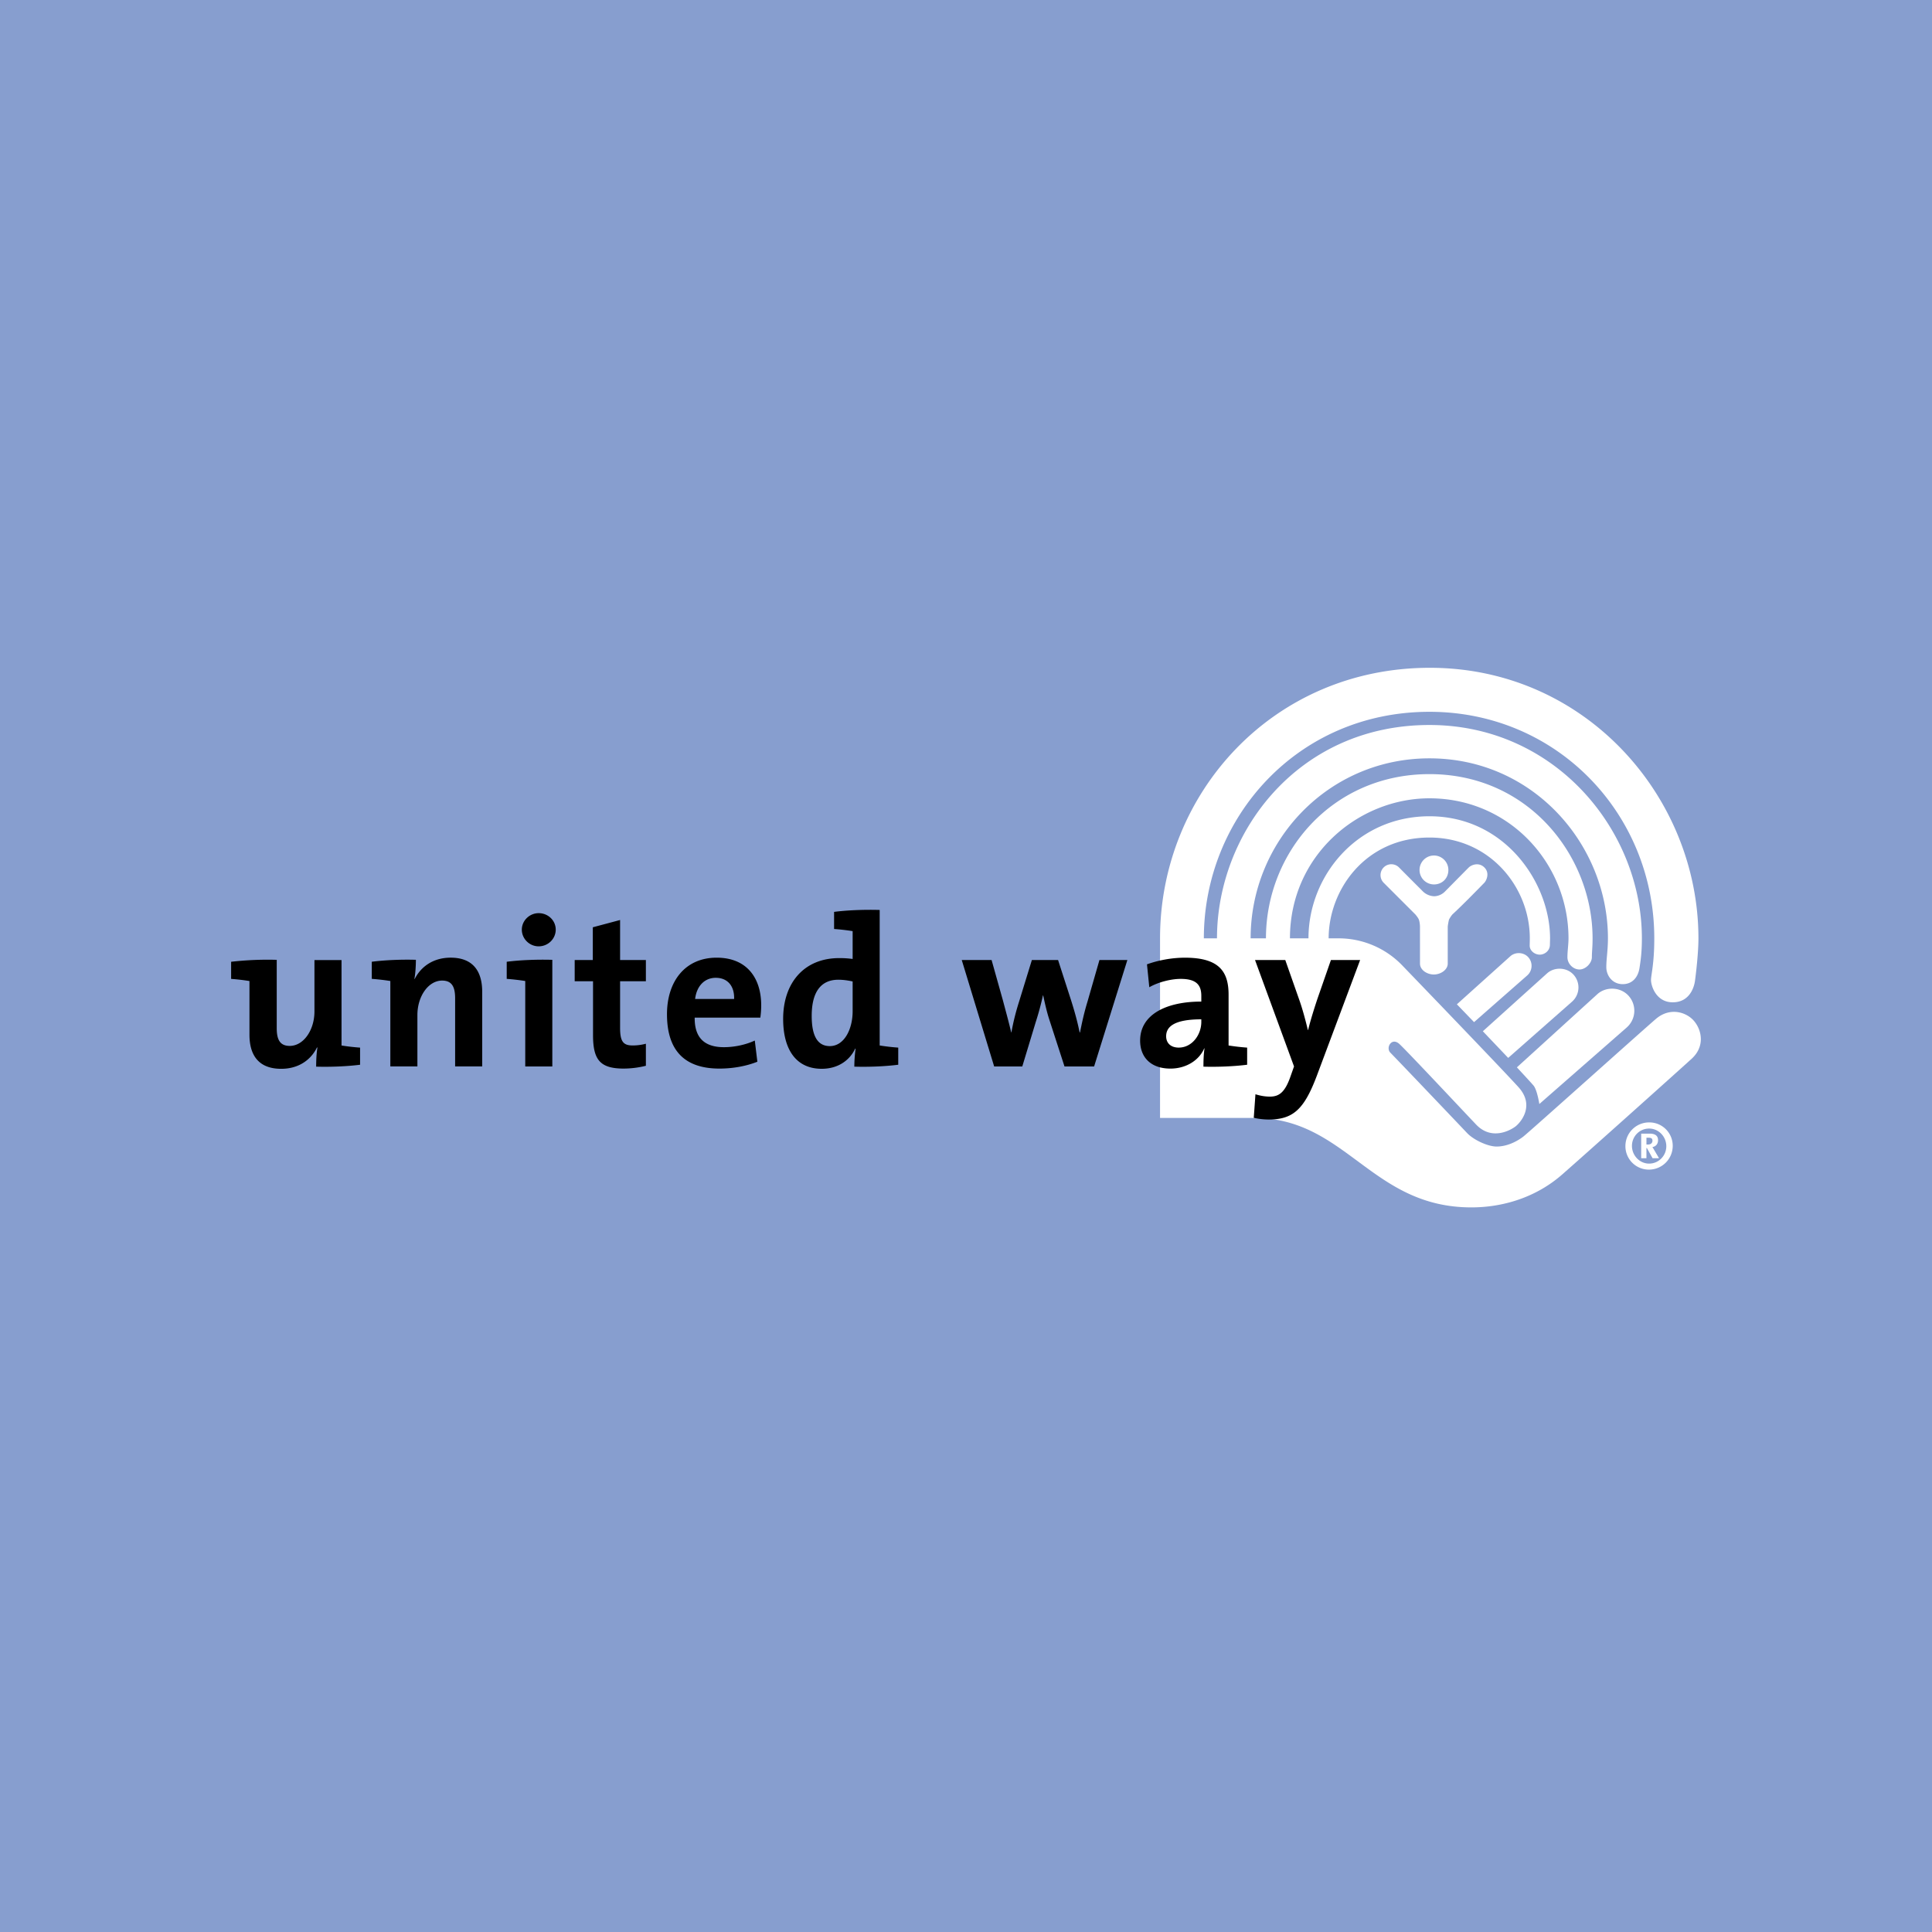
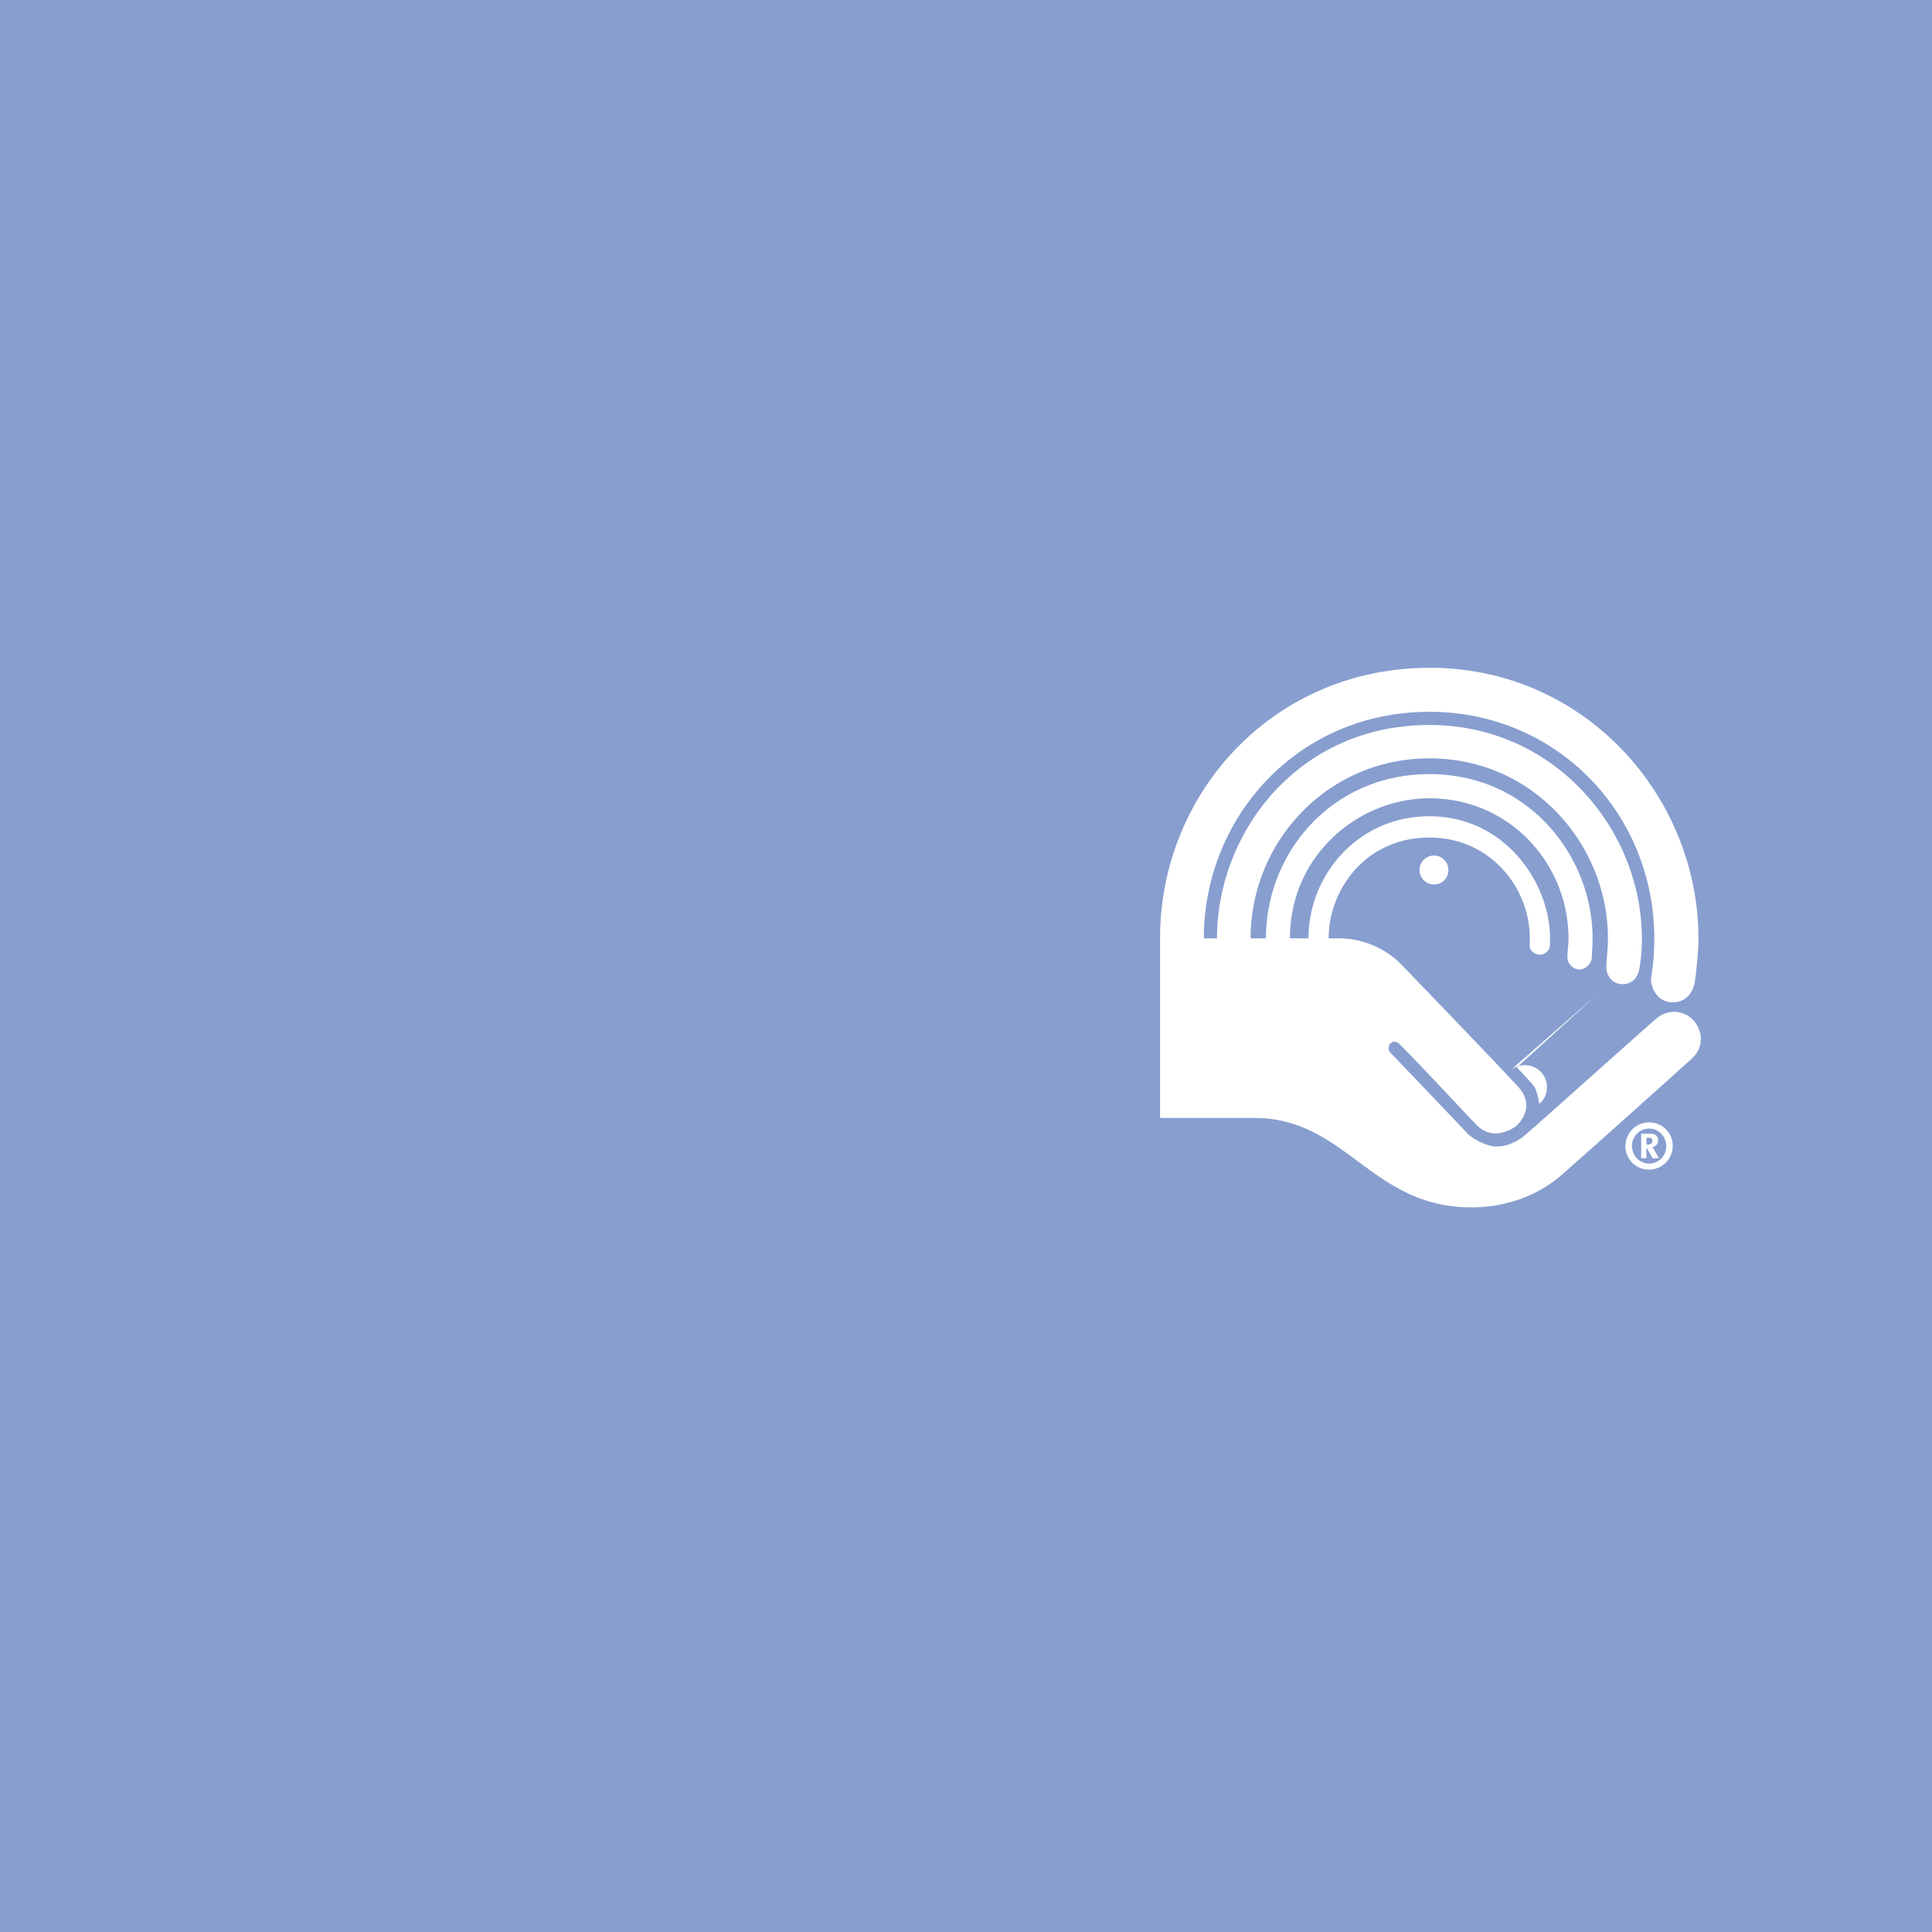
<svg xmlns="http://www.w3.org/2000/svg" width="2500" height="2500" viewBox="0 0 192.756 192.756">
  <g fill-rule="evenodd" clip-rule="evenodd">
    <path fill="#879ecf" d="M0 0h192.756v192.756H0V0z" />
-     <path d="M159.395 99.164l-8.055 7.326s1.32 1.419 1.656 1.81c.365.421.584 1.848.584 1.848l8.715-7.633a2.224 2.224 0 0 0 .217-3.132c-.799-.926-2.26-.97-3.117-.219z" fill="#fff" />
+     <path d="M159.395 99.164l-8.055 7.326s1.32 1.419 1.656 1.81c.365.421.584 1.848.584 1.848a2.224 2.224 0 0 0 .217-3.132c-.799-.926-2.26-.97-3.117-.219z" fill="#fff" />
    <path d="M115.738 111.537V93.618c0-14.447 11.244-26.992 26.918-26.992 15.549 0 26.797 12.911 26.797 26.992 0 1.5-.26 3.626-.344 4.243-.09.658-.547 2.139-2.221 2.139s-2.166-1.664-2.166-2.213.326-1.573.326-4.168c0-12.4-9.684-22.602-22.428-22.602-13.219 0-22.512 10.605-22.512 22.602h1.311c0-10.478 8.02-21.286 21.201-21.286 12.525 0 21.191 10.498 21.191 21.286 0 1.444-.133 2.272-.238 2.961-.127.842-.654 1.609-1.674 1.609-1.037 0-1.637-.858-1.637-1.7 0-.841.162-1.665.162-2.871 0-9.29-7.393-17.958-17.805-17.958-10.125 0-17.844 8.267-17.844 17.958h1.529c0-8.558 6.592-16.384 16.314-16.384 9.975 0 16.273 8.265 16.273 16.384 0 .932-.07 1.297-.07 1.882 0 .586-.619 1.226-1.238 1.226s-1.201-.556-1.201-1.226c0-.621.107-1.26.107-1.882 0-7.424-5.861-13.971-13.871-13.971-7.102 0-13.92 5.705-13.92 13.971h1.848c0-6.236 4.861-12.179 12.072-12.179 7.535 0 12.031 6.657 12.031 12.179 0 .199-.014.465-.014.623 0 .658-.572 1.004-1.004 1.004-.547 0-1.014-.42-1.014-.896 0-.219.012-.403.012-.73 0-5.121-4.004-10.058-10.012-10.058-6.396 0-10.059 5.229-10.059 10.058h.945a8.808 8.808 0 0 1 6.42 2.721c5.023 5.214 10.301 10.718 11.576 12.125 1.688 1.866.182 3.55-.291 3.916-.475.365-2.367 1.461-3.934-.183-1.582-1.666-6.816-7.254-7.646-8.029-.781-.73-1.4.365-.91.859.637.641 6.992 7.314 7.648 8.01.654.694 2.074 1.353 2.947 1.353 1.057 0 2.039-.512 2.658-.986.588-.452 11.945-10.644 13.254-11.759 1.408-1.197 3.072-.664 3.822.257.748.913 1.057 2.504-.252 3.712-1.084.995-10.148 9.117-12.928 11.557-2.621 2.304-5.934 3.29-9.066 3.29-10.014 0-12.488-8.923-21.664-8.923-.76-.002-9.399-.002-9.399-.002z" fill="#fff" />
-     <path d="M154.373 97.093l-6.43 5.795 2.529 2.659 6.365-5.606a1.896 1.896 0 0 0 .186-2.662c-.681-.787-1.919-.824-2.65-.186zM150.697 95.395l-5.344 4.806 1.713 1.777 5.301-4.654c.529-.462.586-1.271.125-1.804s-1.301-.56-1.795-.125zM141.98 88.954a852.797 852.797 0 0 1-2.412-2.421 1.08 1.08 0 0 0-1.527.018 1.09 1.09 0 0 0 .02 1.534l3.141 3.139s.262.3.352.509c.062.146.117.477.117.741l.002 3.667c0 .622.684 1.085 1.383 1.085.701 0 1.385-.481 1.385-1.085v-3.667c0-.111.096-.667.137-.749.041-.083.229-.396.357-.517 1.061-.974 2.98-2.956 3.148-3.124.207-.211.582-.965.018-1.534-.564-.566-1.311-.256-1.574.008-.195.195-1.449 1.464-2.381 2.408-.26.262-.662.453-1.078.453a1.714 1.714 0 0 1-1.088-.465z" fill="#fff" />
    <path d="M143.066 88.24c.793 0 1.438-.581 1.438-1.444 0-.796-.645-1.442-1.438-1.442s-1.438.646-1.438 1.442a1.442 1.442 0 0 0 1.438 1.444zM164.865 113.812c0 .184-.117.377-.449.377h-.15v-.678h.225c.279 0 .374.095.374.301zm.655 1.742l-.461-.785c-.074-.129-.148-.259-.203-.322.344-.064.568-.302.568-.699 0-.387-.236-.646-.836-.646h-.846v2.452h.523v-1.021h.043l.568 1.021h.644zm-.987-2.957c.955 0 1.715.807 1.715 1.763 0 .946-.76 1.733-1.715 1.733-.953 0-1.713-.818-1.713-1.765 0-.957.76-1.731 1.713-1.731zm0-.614a2.36 2.36 0 0 0-2.365 2.354 2.334 2.334 0 0 0 2.365 2.355 2.37 2.37 0 0 0 2.355-2.355 2.33 2.33 0 0 0-2.355-2.354z" fill="#fff" />
-     <path d="M31.543 106.42c0-.491.021-1.303.128-1.9l-.042-.021c-.617 1.26-1.851 2.136-3.573 2.136-2.402 0-3.167-1.537-3.167-3.396v-5.361a20.938 20.938 0 0 0-1.83-.213v-1.709a32.135 32.135 0 0 1 4.551-.193v6.814c0 1.111.297 1.773 1.297 1.773 1.382 0 2.466-1.58 2.466-3.439v-5.126h2.701v8.523c.511.085 1.234.171 1.851.213v1.709c-1.341.169-2.979.232-4.382.19zM41.346 97.663l.021.022c.639-1.262 1.873-2.138 3.595-2.138 2.381 0 3.147 1.538 3.147 3.397v7.454h-2.701v-6.792c0-1.111-.297-1.773-1.297-1.773-1.382 0-2.467 1.58-2.467 3.438v5.127h-2.7v-8.523a21.467 21.467 0 0 0-1.851-.213v-1.709c1.339-.171 2.977-.235 4.401-.193.001.515-.042 1.348-.148 1.903zM53.743 94.416c-.914 0-1.68-.748-1.68-1.666 0-.898.766-1.644 1.68-1.644.937 0 1.702.726 1.702 1.644 0 .918-.765 1.666-1.702 1.666zm1.362 11.983h-2.701v-8.523c-.51-.085-1.234-.17-1.849-.213v-1.709c1.339-.171 2.977-.235 4.55-.193v10.638zM62.229 106.612c-2.339 0-3.062-.854-3.062-3.332v-5.382h-1.83v-2.115h1.808v-3.268l2.722-.726v3.994h2.573v2.115h-2.573v4.655c0 1.367.319 1.753 1.254 1.753a5.13 5.13 0 0 0 1.319-.173v2.2a9.304 9.304 0 0 1-2.211.279zM73.243 99.67h-3.891c.149-1.282.935-2.114 2.062-2.114 1.149 0 1.872.79 1.829 2.114zm2.702.62c0-2.627-1.361-4.742-4.444-4.742-3.17 0-4.956 2.394-4.956 5.64 0 3.737 1.871 5.425 5.232 5.425 1.318 0 2.657-.235 3.785-.684l-.256-2.114c-.915.427-2.041.663-3.083.663-1.957 0-2.936-.962-2.914-2.948h6.55a8.89 8.89 0 0 0 .086-1.24zM85.068 100.888c0 1.816-.851 3.482-2.276 3.482-1.233 0-1.808-1.026-1.808-3.012 0-2.627 1.105-3.61 2.659-3.61.467 0 .935.065 1.425.171v2.969zm4.55 5.341v-1.709a21.123 21.123 0 0 1-1.851-.213V90.786c-1.551-.043-3.21.021-4.55.192v1.709c.617.042 1.34.128 1.851.213v2.775a9.788 9.788 0 0 0-1.341-.085c-3.509 0-5.592 2.479-5.592 6.066 0 3.033 1.275 4.977 3.849 4.977 1.616 0 2.785-.834 3.338-2.008h.043c-.085.576-.128 1.26-.128 1.794 1.403.043 3.042-.02 4.381-.19zM109.16 106.399h-2.955l-1.531-4.721c-.234-.727-.404-1.475-.596-2.371h-.021a28.73 28.73 0 0 1-.723 2.67l-1.34 4.422h-2.807l-3.233-10.616h2.977l1.127 4.016c.277 1.046.574 2.114.83 3.203h.021c.211-1.174.469-2.136.766-3.075l1.275-4.144h2.615l1.297 4.016c.385 1.218.639 2.157.852 3.203h.041c.215-1.089.426-2.027.746-3.075l1.191-4.144h2.785l-3.317 10.616zM119.855 101.956c0 1.281-.914 2.563-2.254 2.563-.787 0-1.254-.448-1.254-1.132 0-.855.637-1.688 3.508-1.688v.257zm4.573 4.273v-1.709a21.148 21.148 0 0 1-1.852-.213v-5.063c0-2.328-.955-3.695-4.357-3.695-1.361 0-2.723.278-3.785.663l.232 2.285c.893-.513 2.17-.833 3.127-.833 1.531 0 2.062.576 2.062 1.688v.576c-3.594 0-6.104 1.346-6.104 3.888 0 1.708 1.107 2.798 3.02 2.798 1.574 0 2.871-.832 3.381-2.029l.021.021c-.084.556-.105 1.195-.105 1.815 1.381.041 3.02-.022 4.36-.192zM131.359 107.382c-1.254 3.311-2.359 4.313-4.785 4.313a6.874 6.874 0 0 1-1.486-.17l.168-2.35c.49.149.938.234 1.445.234.895 0 1.49-.405 2.043-1.987l.361-1.023-3.891-10.616h3.018l1.426 4.058c.32.918.596 1.966.83 2.928h.021c.232-.962.68-2.394 1.02-3.375l1.256-3.61h2.914l-4.34 11.598z" />
  </g>
</svg>